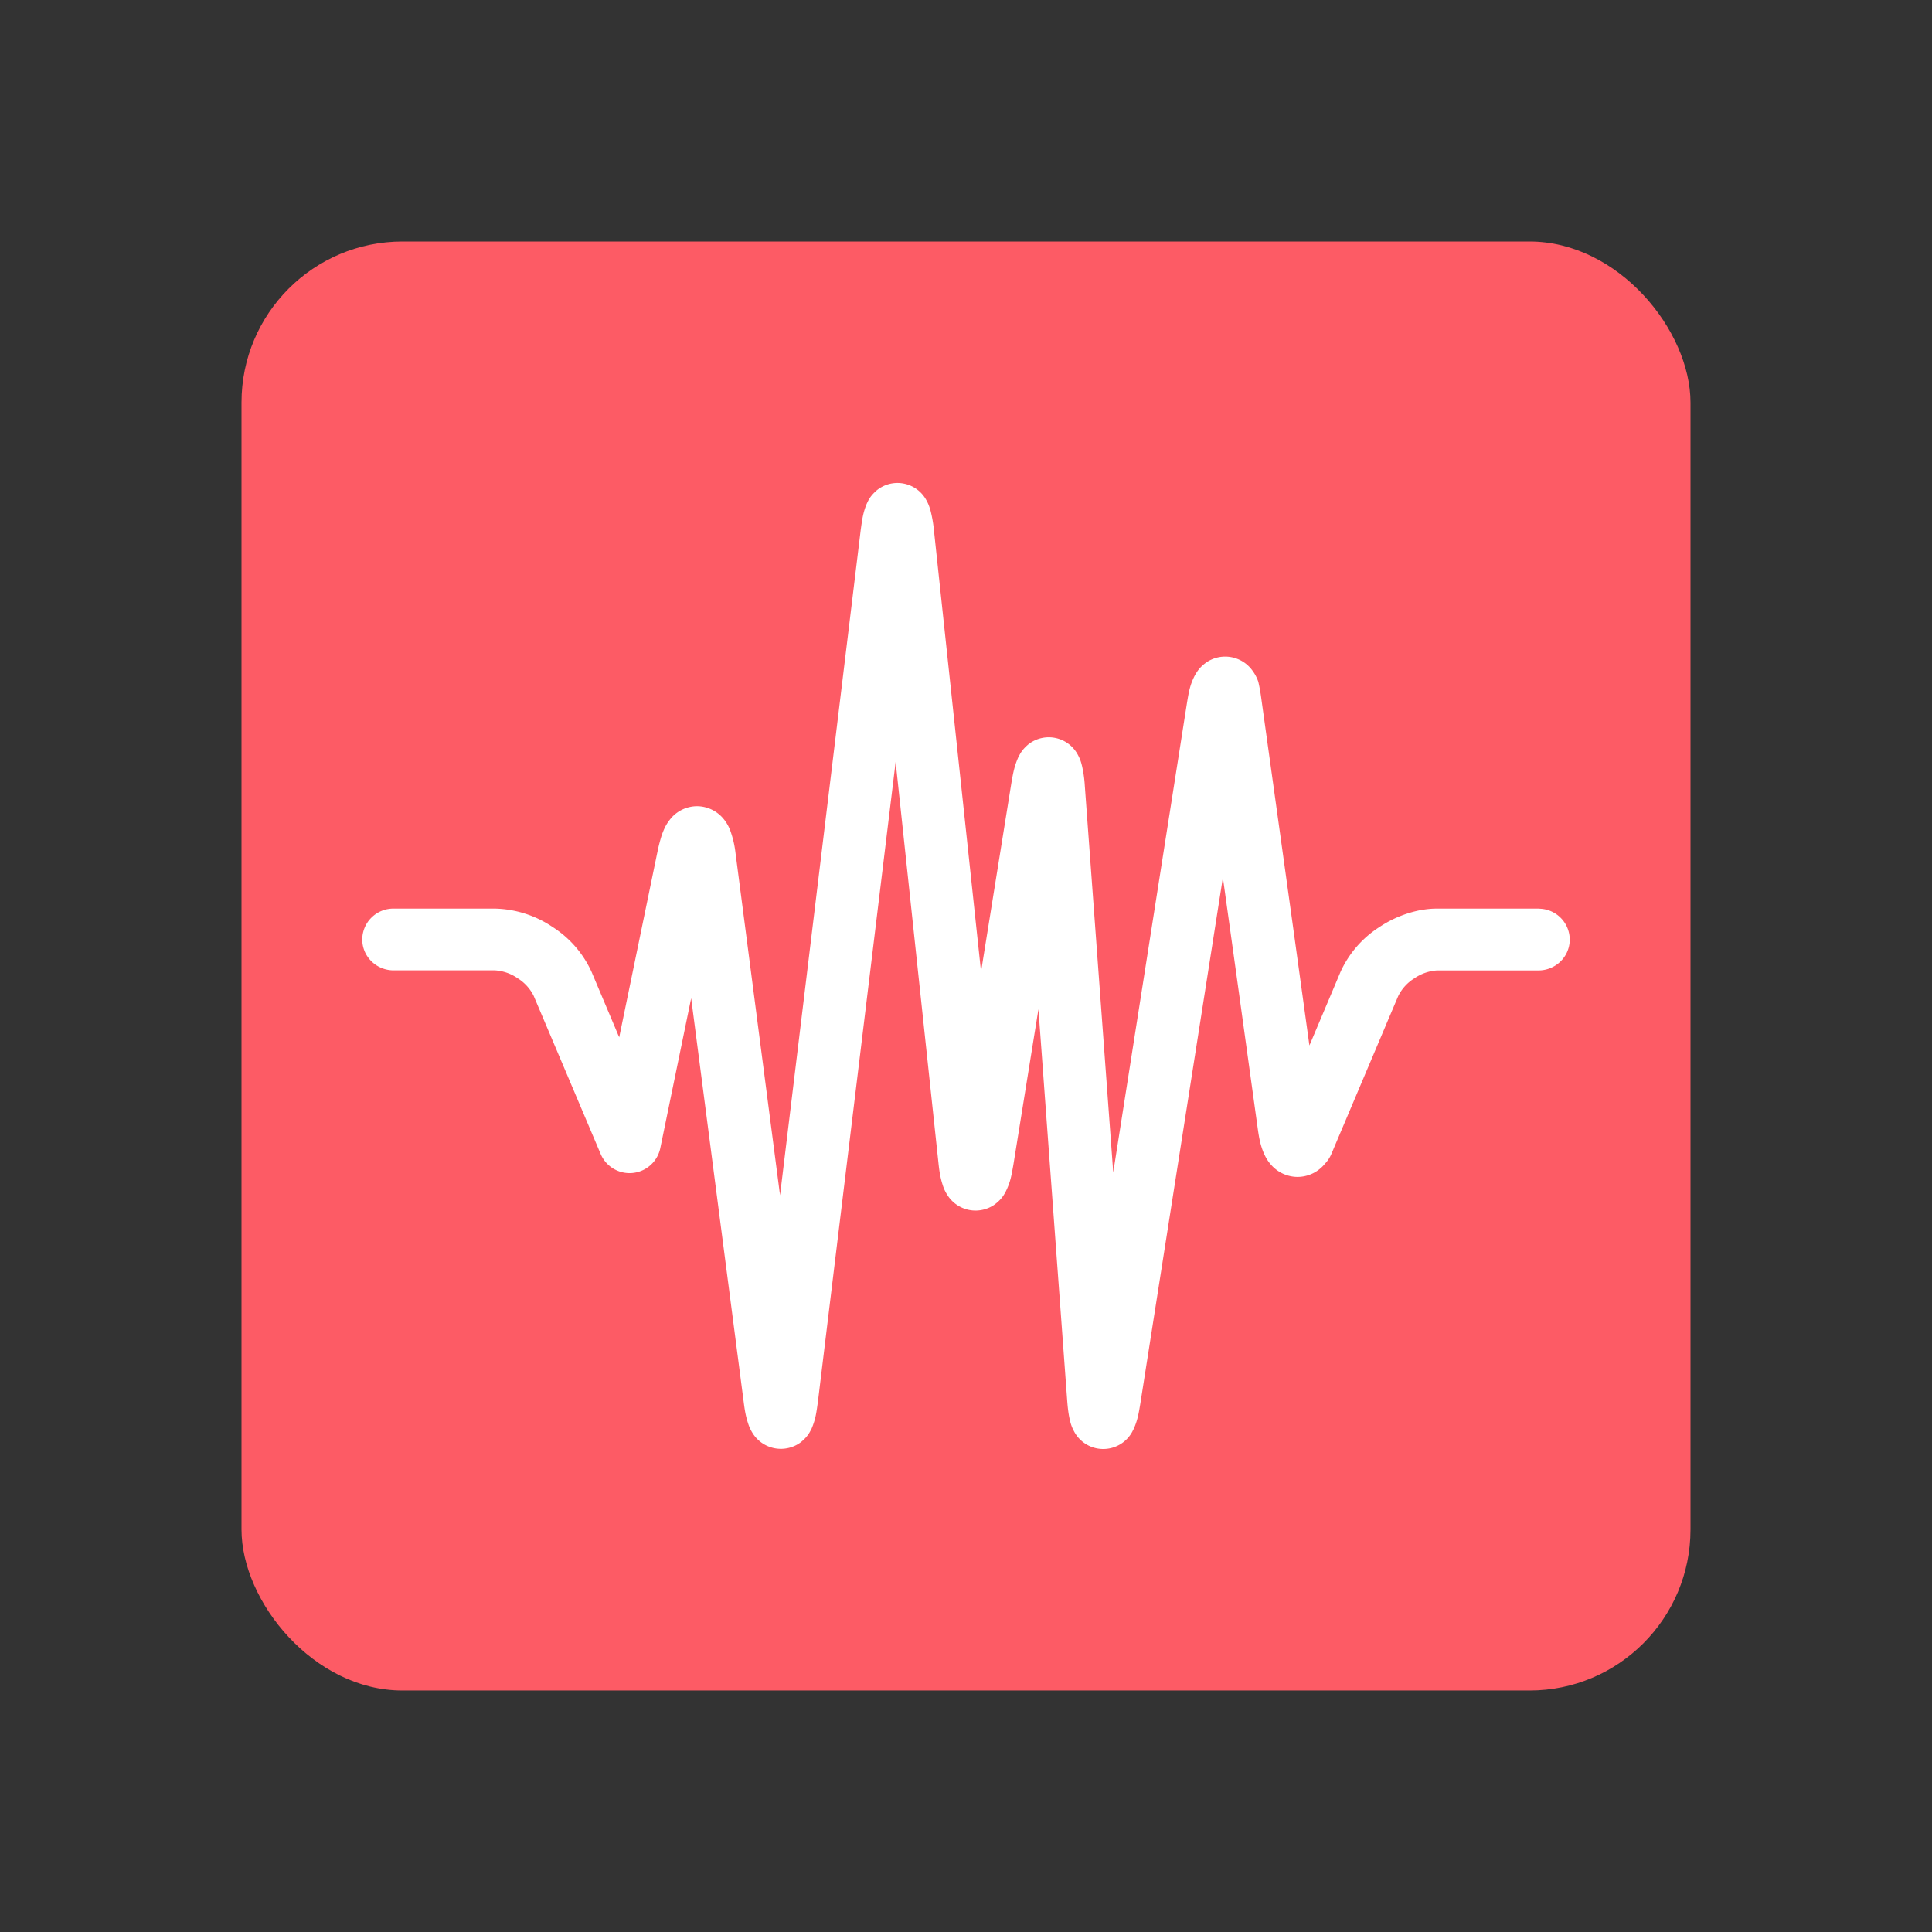
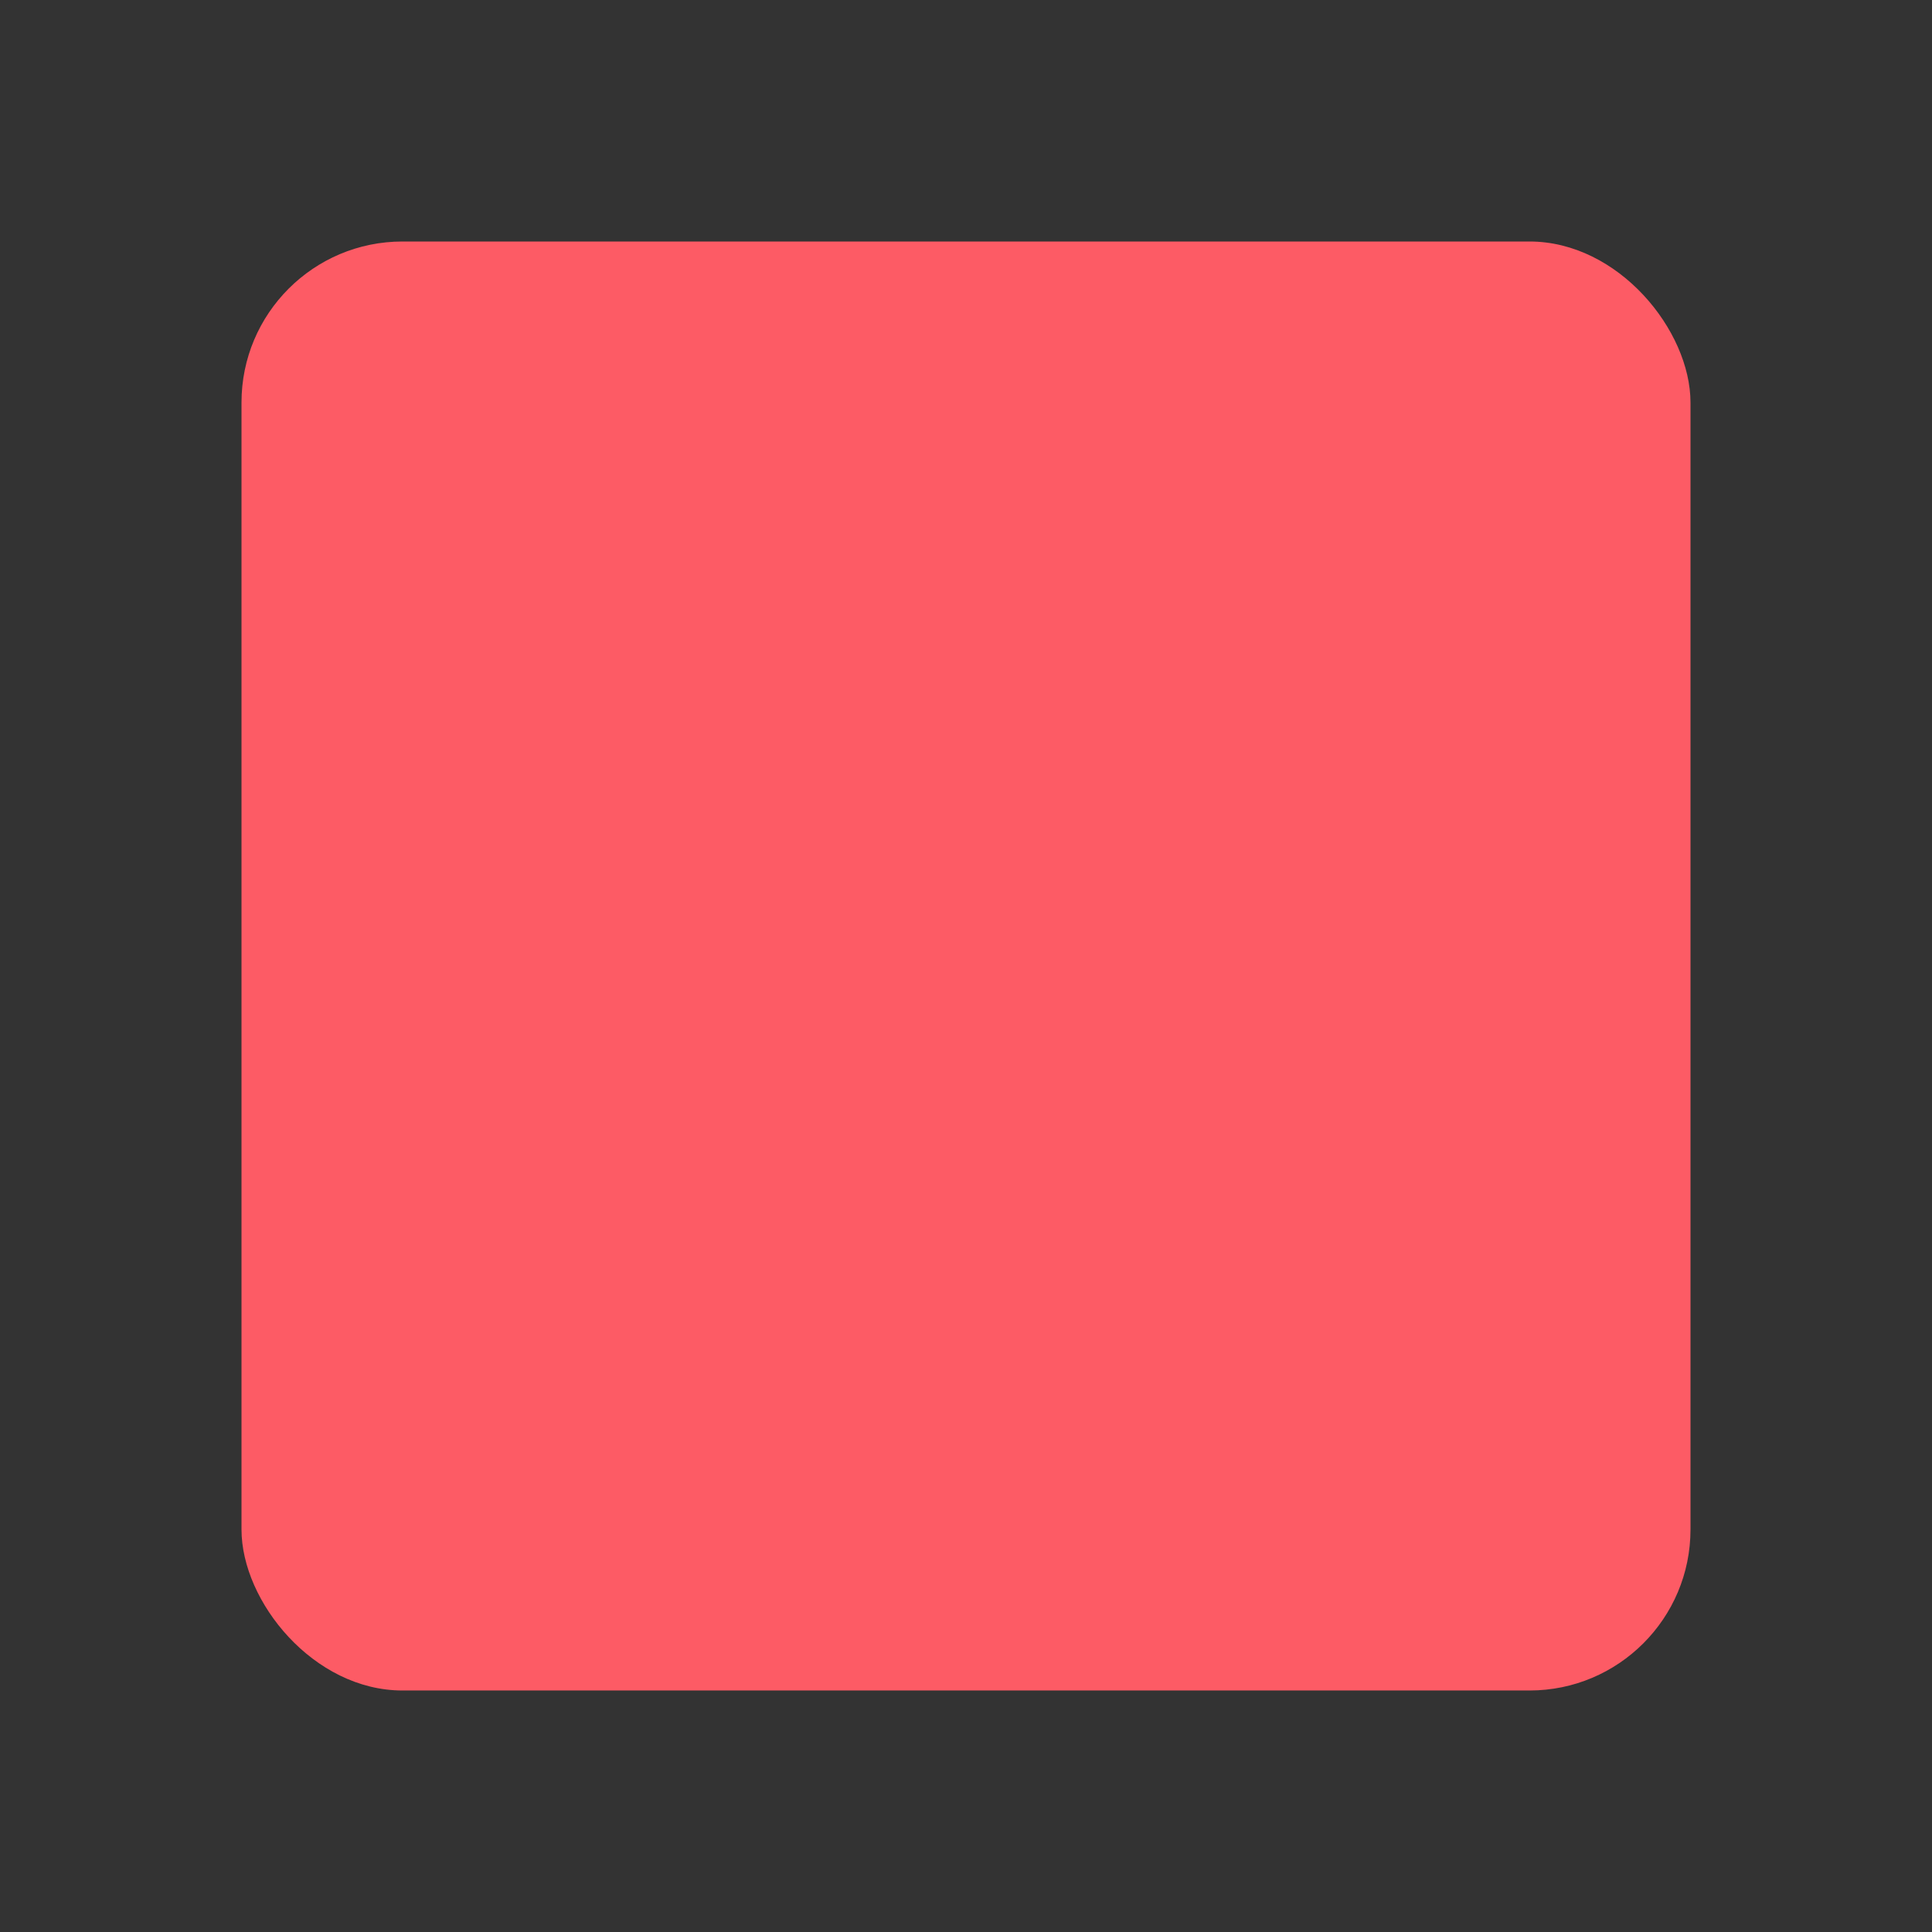
<svg xmlns="http://www.w3.org/2000/svg" fill="none" height="24" width="24">
  <rect width="100%" height="100%" fill="#333333" stroke="none" />
  <rect fill="#FD5B65" height="18" rx="2" width="18" x="3" y="3" />
-   <path clip-rule="evenodd" d="m19.152 11.29-.041-.003h-1.258q-.095 0-.185.016h-.005a1.4 1.4 0 0 0-.524.211 1.3 1.3 0 0 0-.488.562l-.082.195-.29.686-.013.03-.205-1.485-.397-2.856a2 2 0 0 0-.033-.177.5.5 0 0 0-.076-.143.416.416 0 0 0-.559-.104c-.093.063-.124.12-.15.162-.065.125-.078.212-.1.342l-.917 5.839-.353-4.802a1.5 1.5 0 0 0-.035-.249c-.01-.04-.02-.08-.054-.142a.409.409 0 0 0-.61-.127c-.086.072-.105.122-.127.161-.05.113-.064.194-.086.319l-.377 2.346-.585-5.481a1.6 1.6 0 0 0-.042-.245c-.012-.04-.022-.078-.056-.138a.408.408 0 0 0-.615-.114c-.088.078-.104.129-.124.169-.046.114-.055.195-.073.322L9.69 14.848l-.553-4.251a1.2 1.2 0 0 0-.062-.27.5.5 0 0 0-.088-.156.43.43 0 0 0-.328-.156.43.43 0 0 0-.316.141c-.074.086-.094.146-.119.208a2 2 0 0 0-.053.199l-.479 2.323-.342-.81a1.3 1.3 0 0 0-.488-.562 1.33 1.33 0 0 0-.714-.227H4.889a.386.386 0 0 0-.389.383c0 .212.174.384.39.384h1.257a.55.55 0 0 1 .283.098.54.54 0 0 1 .2.22l.832 1.964a.39.39 0 0 0 .74-.071l.384-1.865.653 5.02c.012.095.025.171.05.249.013.04.026.08.064.14a.414.414 0 0 0 .595.107c.09-.073.112-.128.134-.169.051-.12.06-.203.078-.33l.966-7.952.532 4.983c.01.096.022.174.047.255.013.042.026.084.067.147a.413.413 0 0 0 .581.115c.09-.067.117-.12.14-.162.06-.12.072-.203.095-.33l.312-1.936.357 4.86c.007.094.016.17.034.247.01.04.02.079.053.14A.409.409 0 0 0 13.7 18h.004a.41.41 0 0 0 .36-.212q.01-.02.019-.037c.05-.112.062-.192.083-.317l.43-2.74.595-3.793.179 1.284.257 1.855c.015.103.032.19.072.284.021.047.047.1.105.161a.44.44 0 0 0 .313.135.44.44 0 0 0 .343-.165.4.4 0 0 0 .078-.118l.014-.033.003-.006.016-.039.153-.361.493-1.165.003-.008.15-.353a.54.54 0 0 1 .2-.219.56.56 0 0 1 .28-.098h1.261c.094 0 .18-.033.248-.088a.38.38 0 0 0 .141-.295.386.386 0 0 0-.348-.382" fill="#fff" fill-rule="evenodd" />
</svg>